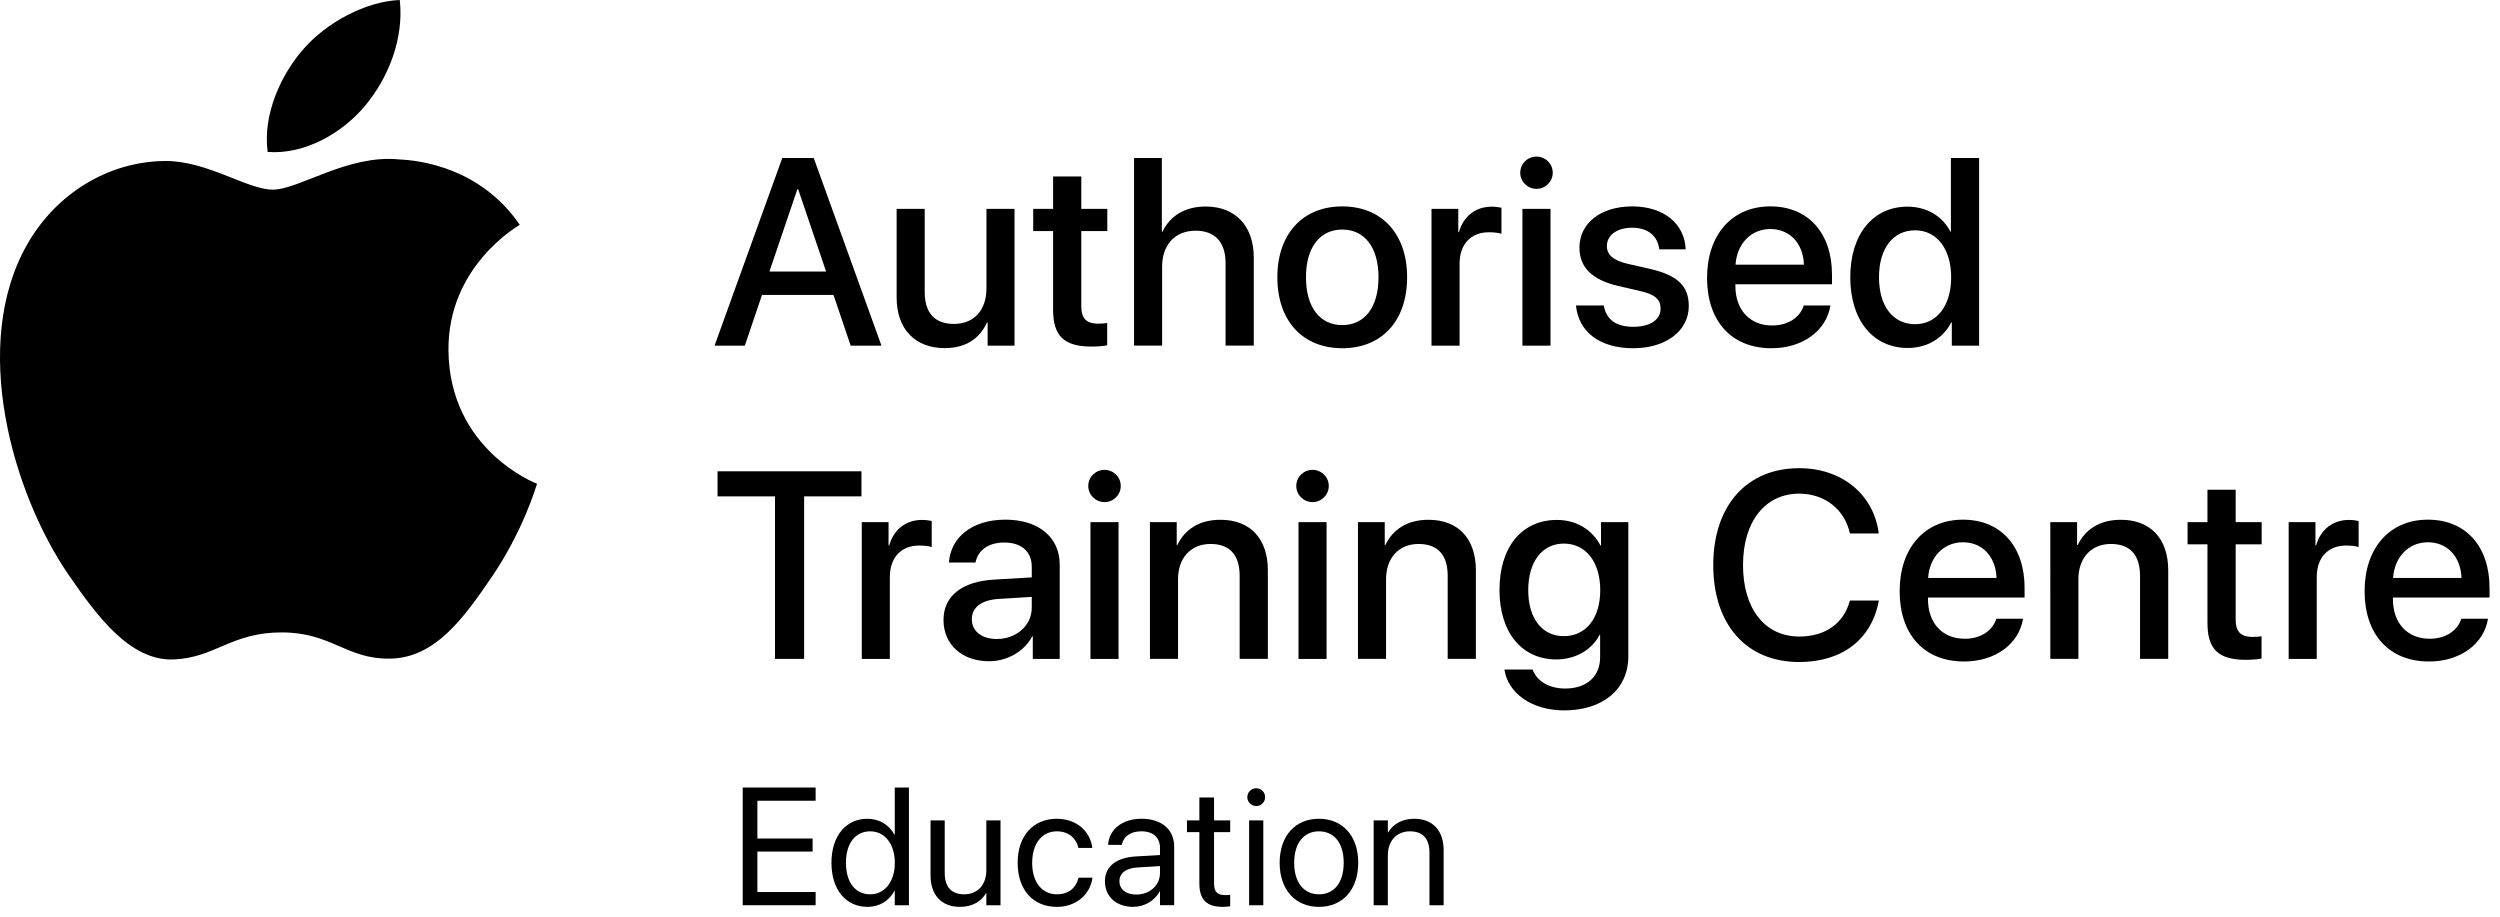
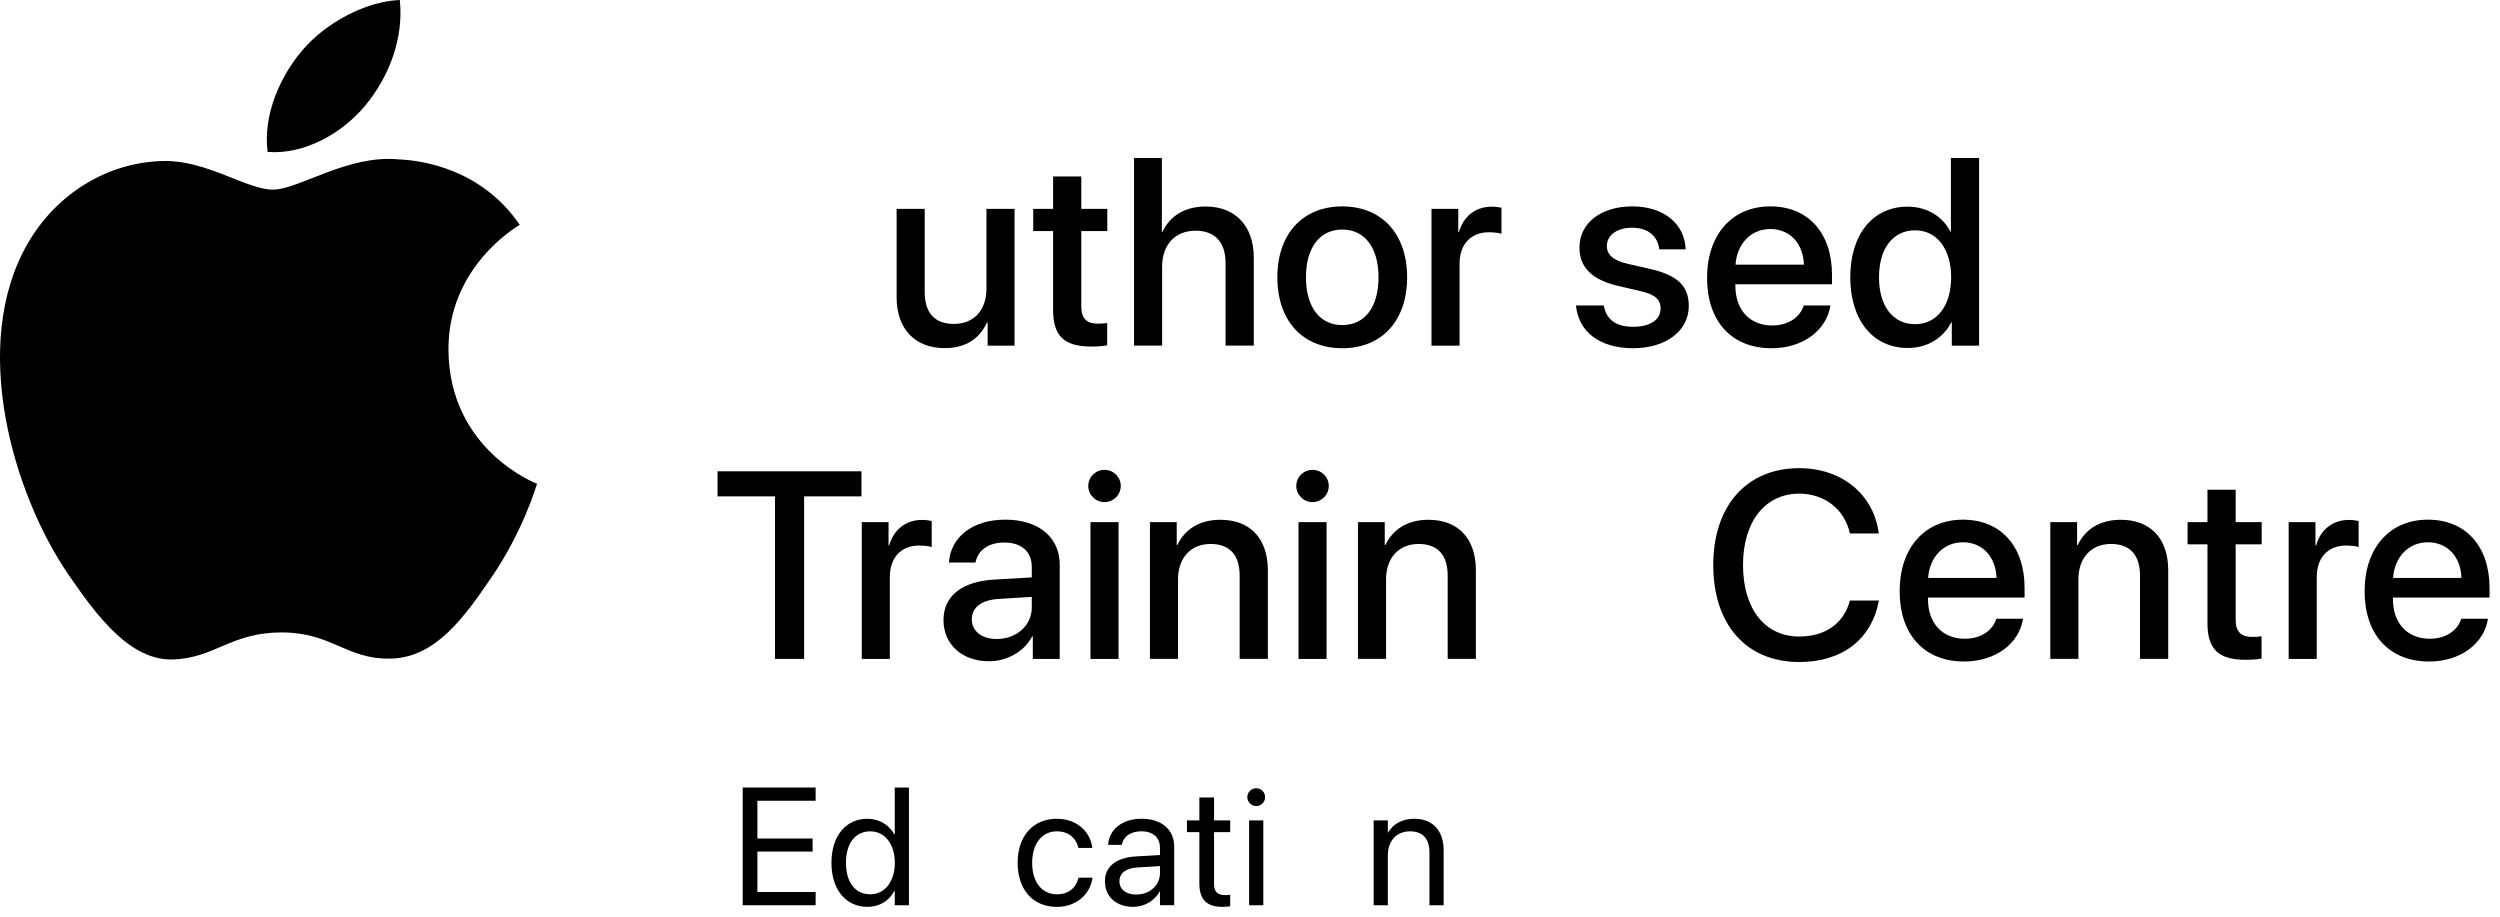
<svg xmlns="http://www.w3.org/2000/svg" id="Artwork" x="0px" y="0px" width="239.421px" height="87.846px" viewBox="0 0 239.421 87.846" style="enable-background:new 0 0 239.421 87.846;" xml:space="preserve">
  <g>
    <g>
      <path d="M71.127,75.42h6.984v1.266h-5.578v3.617h5.289v1.25h-5.289v3.875h5.578v1.266h-6.984V75.42z" />
      <path d="M79.626,82.631v-0.008c0-2.562,1.391-4.211,3.43-4.211c1.148,0,2.094,0.578,2.602,1.516h0.031V75.42h1.359v11.273h-1.359 v-1.375h-0.031c-0.508,0.945-1.414,1.531-2.578,1.531C81.001,86.85,79.626,85.193,79.626,82.631z M85.696,82.631v-0.008 c0-1.812-0.984-3.008-2.352-3.008c-1.438,0-2.328,1.156-2.328,3.008v0.008c0,1.867,0.891,3.016,2.328,3.016 C84.719,85.646,85.696,84.451,85.696,82.631z" />
-       <path d="M89.116,83.842v-5.273h1.359V83.6c0,1.32,0.617,2.047,1.867,2.047c1.281,0,2.117-0.914,2.117-2.297v-4.781h1.359v8.125 H94.46v-1.156h-0.031c-0.438,0.758-1.266,1.312-2.5,1.312C90.148,86.85,89.116,85.693,89.116,83.842z" />
      <path d="M97.459,82.623v-0.008c0-2.562,1.492-4.203,3.75-4.203c2.023,0,3.219,1.344,3.391,2.734l0.008,0.062h-1.328l-0.016-0.062 c-0.203-0.812-0.859-1.531-2.055-1.531c-1.414,0-2.359,1.172-2.359,3.016v0.008c0,1.891,0.969,3.008,2.375,3.008 c1.109,0,1.82-0.625,2.047-1.531l0.016-0.062h1.336l-0.008,0.055c-0.219,1.547-1.555,2.742-3.391,2.742 C98.92,86.85,97.459,85.209,97.459,82.623z" />
      <path d="M105.817,84.396v-0.016c0-1.383,1.078-2.25,2.945-2.359l2.328-0.133v-0.68c0-0.992-0.648-1.594-1.781-1.594 c-1.047,0-1.703,0.5-1.859,1.227l-0.016,0.07h-1.312l0.008-0.086c0.117-1.336,1.281-2.414,3.195-2.414 c1.922,0,3.125,1.039,3.125,2.664v5.617h-1.359v-1.32h-0.031c-0.477,0.891-1.453,1.477-2.539,1.477 C106.903,86.85,105.817,85.873,105.817,84.396z M108.824,85.67c1.281,0,2.266-0.883,2.266-2.062v-0.664l-2.172,0.133 c-1.086,0.062-1.711,0.547-1.711,1.305v0.016C107.207,85.178,107.848,85.67,108.824,85.67z" />
      <path d="M114.862,84.623v-4.93h-1.188v-1.125h1.188v-2.195h1.406v2.195h1.547v1.125h-1.547v4.922c0,0.867,0.383,1.109,1.109,1.109 c0.164,0,0.32-0.023,0.438-0.031v1.102c-0.172,0.023-0.461,0.055-0.727,0.055C115.597,86.85,114.862,86.178,114.862,84.623z" />
      <path d="M119.454,76.342c0-0.477,0.383-0.852,0.852-0.852c0.477,0,0.852,0.375,0.852,0.852c0,0.469-0.375,0.852-0.852,0.852 C119.837,77.193,119.454,76.81,119.454,76.342z M119.626,78.568h1.359v8.125h-1.359V78.568z" />
-       <path d="M122.551,82.631v-0.016c0-2.586,1.516-4.203,3.758-4.203s3.766,1.609,3.766,4.203v0.016c0,2.594-1.516,4.219-3.758,4.219 C124.059,86.85,122.551,85.217,122.551,82.631z M128.684,82.631v-0.016c0-1.906-0.938-3-2.375-3c-1.414,0-2.367,1.102-2.367,3 v0.016c0,1.914,0.945,3.016,2.383,3.016C127.754,85.646,128.684,84.537,128.684,82.631z" />
      <path d="M131.553,78.568h1.359v1.156h0.031c0.438-0.758,1.266-1.312,2.5-1.312c1.781,0,2.812,1.156,2.812,3.008v5.273h-1.359 v-5.031c0-1.32-0.617-2.047-1.867-2.047c-1.281,0-2.117,0.914-2.117,2.297v4.781h-1.359V78.568z" />
    </g>
    <g id="XMLID_1_">
      <g id="XMLID_3_">
        <path id="XMLID_4_" d="M51.431,46.33c-0.078,0.223-1.328,4.531-4.375,8.982c-2.631,3.85-5.363,7.686-9.67,7.764 c-4.228,0.08-5.59-2.51-10.422-2.51c-4.838,0-6.35,2.432-10.348,2.59c-4.154,0.156-7.322-4.162-9.973-7.996 c-5.428-7.844-9.568-22.162-4-31.82c2.758-4.803,7.701-7.842,13.064-7.92c4.084-0.076,7.93,2.742,10.426,2.742 c2.492,0,7.17-3.393,12.088-2.894c2.059,0.088,7.84,0.828,11.553,6.264c-0.295,0.188-6.898,4.029-6.826,12.018 C43.035,43.111,51.334,46.291,51.431,46.33z M35,10.084C37.21,7.41,38.693,3.697,38.287,0c-3.178,0.117-7.027,2.115-9.303,4.785 c-2.045,2.363-3.838,6.144-3.352,9.766C29.173,14.826,32.798,12.75,35,10.084z" />
      </g>
      <g>
-         <path d="M79.824,28.245h-6.849l-1.644,4.856h-2.9l6.486-17.967h3.014l6.486,17.967h-2.95L79.824,28.245z M73.686,26.004h5.429 l-2.677-7.882h-0.075L73.686,26.004z" />
        <path d="M97.162,33.101h-2.578v-2.216h-0.062c-0.723,1.569-2.055,2.453-4.06,2.453c-2.852,0-4.594-1.855-4.594-4.856v-8.479 h2.689v7.957c0,1.992,0.945,3.062,2.801,3.062c1.942,0,3.113-1.345,3.113-3.387v-7.632h2.689V33.101z" />
        <path d="M103.555,16.902v3.1h2.49v2.129h-2.49v7.222c0,1.133,0.498,1.644,1.594,1.644c0.274,0,0.71-0.025,0.885-0.062v2.129 c-0.299,0.075-0.896,0.125-1.494,0.125c-2.652,0-3.686-1.009-3.686-3.536v-7.521h-1.905v-2.129h1.905v-3.1H103.555z" />
        <path d="M108.604,15.134h2.665v7.06h0.062c0.723-1.532,2.154-2.416,4.146-2.416c2.877,0,4.595,1.917,4.595,4.881v8.442h-2.702 v-7.919c0-1.93-0.971-3.088-2.863-3.088c-1.992,0-3.213,1.37-3.213,3.437v7.57h-2.689V15.134z" />
        <path d="M122.331,26.552c0-4.208,2.478-6.786,6.213-6.786c3.736,0,6.214,2.578,6.214,6.786c0,4.221-2.466,6.798-6.214,6.798 C124.797,33.35,122.331,30.772,122.331,26.552z M132.018,26.552c0-2.901-1.37-4.569-3.474-4.569s-3.474,1.668-3.474,4.569 c0,2.914,1.369,4.582,3.474,4.582C130.661,31.134,132.018,29.465,132.018,26.552z" />
        <path d="M137.092,20.002h2.565v2.229h0.062c0.437-1.532,1.606-2.44,3.15-2.44c0.387,0,0.723,0.062,0.922,0.1v2.502 c-0.212-0.087-0.686-0.149-1.208-0.149c-1.73,0-2.802,1.158-2.802,3.013v7.844h-2.689V20.002z" />
-         <path d="M145.591,16.541c0-0.859,0.697-1.544,1.557-1.544c0.858,0,1.556,0.685,1.556,1.544c0,0.847-0.697,1.544-1.556,1.544 C146.288,18.085,145.591,17.388,145.591,16.541z M145.801,20.002h2.689v13.099h-2.689V20.002z" />
        <path d="M156.317,19.766c3.05,0,5.029,1.693,5.117,4.109h-2.527c-0.15-1.271-1.084-2.067-2.59-2.067 c-1.457,0-2.429,0.71-2.429,1.756c0,0.822,0.598,1.382,2.018,1.706l2.129,0.485c2.677,0.623,3.698,1.668,3.698,3.561 c0,2.391-2.229,4.034-5.316,4.034c-3.275,0-5.242-1.606-5.491-4.096h2.664c0.249,1.369,1.183,2.042,2.827,2.042 c1.618,0,2.614-0.673,2.614-1.743c0-0.847-0.485-1.345-1.917-1.669l-2.13-0.498c-2.49-0.572-3.723-1.768-3.723-3.673 C151.261,21.372,153.303,19.766,156.317,19.766z" />
        <path d="M175.299,29.254c-0.374,2.391-2.64,4.096-5.641,4.096c-3.848,0-6.176-2.602-6.176-6.736c0-4.109,2.366-6.849,6.063-6.849 c3.636,0,5.902,2.565,5.902,6.537v0.921h-9.252v0.162c0,2.279,1.37,3.785,3.524,3.785c1.531,0,2.664-0.771,3.025-1.917H175.299z M166.209,25.344h6.55c-0.062-2.004-1.332-3.411-3.213-3.411C167.666,21.933,166.346,23.364,166.209,25.344z" />
        <path d="M177.197,26.552c0-4.134,2.191-6.761,5.479-6.761c1.88,0,3.374,0.946,4.108,2.391h0.051v-7.048h2.701v17.967h-2.614 v-2.229h-0.05c-0.772,1.494-2.267,2.453-4.172,2.453C179.388,33.325,177.197,30.685,177.197,26.552z M179.949,26.552 c0,2.764,1.332,4.495,3.461,4.495c2.067,0,3.449-1.756,3.449-4.495c0-2.714-1.382-4.495-3.449-4.495 C181.281,22.057,179.949,23.8,179.949,26.552z" />
        <path d="M74.221,63.101V47.537h-5.503v-2.402h13.783v2.402H77.01v15.564H74.221z" />
        <path d="M82.53,50.003h2.565v2.229h0.062c0.436-1.531,1.605-2.44,3.149-2.44c0.386,0,0.723,0.062,0.922,0.1v2.503 c-0.212-0.087-0.685-0.149-1.208-0.149c-1.73,0-2.802,1.158-2.802,3.014v7.844H82.53V50.003z" />
        <path d="M90.357,59.379c0-2.291,1.755-3.698,4.868-3.873l3.586-0.211v-1.009c0-1.457-0.983-2.328-2.627-2.328 c-1.557,0-2.527,0.747-2.765,1.917h-2.54c0.149-2.365,2.167-4.108,5.404-4.108c3.175,0,5.204,1.681,5.204,4.308v9.027H98.91 v-2.154h-0.062c-0.76,1.457-2.415,2.379-4.134,2.379C92.15,63.326,90.357,61.732,90.357,59.379z M98.811,58.195v-1.033 l-3.225,0.199c-1.606,0.112-2.516,0.822-2.516,1.942c0,1.146,0.946,1.893,2.391,1.893C97.342,61.196,98.811,59.901,98.811,58.195 z" />
        <path d="M104.221,46.541c0-0.858,0.697-1.543,1.557-1.543c0.858,0,1.556,0.685,1.556,1.543c0,0.848-0.697,1.545-1.556,1.545 C104.918,48.086,104.221,47.389,104.221,46.541z M104.432,50.003h2.689v13.099h-2.689V50.003z" />
        <path d="M110.128,50.003h2.565v2.191h0.062c0.709-1.494,2.104-2.415,4.121-2.415c2.889,0,4.545,1.842,4.545,4.843v8.479h-2.702 v-7.956c0-1.968-0.922-3.051-2.789-3.051c-1.893,0-3.113,1.345-3.113,3.374v7.633h-2.689V50.003z" />
        <path d="M124.142,46.541c0-0.858,0.697-1.543,1.556-1.543c0.859,0,1.557,0.685,1.557,1.543c0,0.848-0.697,1.545-1.557,1.545 C124.839,48.086,124.142,47.389,124.142,46.541z M124.354,50.003h2.689v13.099h-2.689V50.003z" />
        <path d="M130.049,50.003h2.566v2.191h0.062c0.71-1.494,2.104-2.415,4.122-2.415c2.889,0,4.544,1.842,4.544,4.843v8.479h-2.701 v-7.956c0-1.968-0.922-3.051-2.789-3.051c-1.893,0-3.113,1.345-3.113,3.374v7.633h-2.69V50.003z" />
-         <path d="M144.077,64.123h2.701c0.387,1.096,1.582,1.817,3.113,1.817c2.104,0,3.35-1.195,3.35-2.988v-2.154h-0.051 c-0.734,1.42-2.278,2.354-4.146,2.354c-3.287,0-5.441-2.565-5.441-6.649c0-4.121,2.142-6.711,5.503-6.711 c1.855,0,3.375,0.934,4.172,2.453h0.05v-2.241h2.614v12.862c0,3.125-2.415,5.167-6.15,5.167 C146.704,68.032,144.413,66.389,144.077,64.123z M153.253,56.515c0-2.689-1.382-4.457-3.486-4.457 c-2.066,0-3.411,1.73-3.411,4.457c0,2.739,1.345,4.408,3.411,4.408C151.871,60.923,153.253,59.217,153.253,56.515z" />
        <path d="M164.076,54.111c0-5.689,3.212-9.275,8.229-9.275c4.072,0,7.147,2.502,7.621,6.25h-2.765 c-0.498-2.303-2.415-3.81-4.856-3.81c-3.262,0-5.379,2.677-5.379,6.835c0,4.196,2.092,6.849,5.392,6.849 c2.503,0,4.283-1.282,4.844-3.449h2.776c-0.685,3.711-3.498,5.89-7.633,5.89C167.263,63.4,164.076,59.84,164.076,54.111z" />
        <path d="M193.743,59.254c-0.374,2.391-2.64,4.097-5.641,4.097c-3.848,0-6.176-2.603-6.176-6.736c0-4.108,2.365-6.848,6.063-6.848 c3.636,0,5.902,2.564,5.902,6.536v0.922h-9.251v0.162c0,2.278,1.369,3.785,3.523,3.785c1.531,0,2.664-0.772,3.025-1.918H193.743z M184.653,55.345h6.55c-0.062-2.005-1.333-3.412-3.213-3.412S184.79,53.365,184.653,55.345z" />
        <path d="M196.354,50.003h2.565v2.191h0.062c0.71-1.494,2.104-2.415,4.122-2.415c2.889,0,4.544,1.842,4.544,4.843v8.479h-2.701 v-7.956c0-1.968-0.922-3.051-2.789-3.051c-1.893,0-3.113,1.345-3.113,3.374v7.633h-2.689V50.003z" />
        <path d="M214.106,46.902v3.101h2.49v2.129h-2.49v7.222c0,1.133,0.498,1.644,1.594,1.644c0.274,0,0.71-0.024,0.885-0.062v2.129 c-0.299,0.074-0.896,0.124-1.494,0.124c-2.652,0-3.686-1.009-3.686-3.536v-7.521H209.5v-2.129h1.905v-3.101H214.106z" />
        <path d="M219.182,50.003h2.565v2.229h0.062c0.437-1.531,1.606-2.44,3.15-2.44c0.387,0,0.723,0.062,0.922,0.1v2.503 c-0.212-0.087-0.686-0.149-1.208-0.149c-1.73,0-2.802,1.158-2.802,3.014v7.844h-2.689V50.003z" />
        <path d="M238.271,59.254c-0.374,2.391-2.64,4.097-5.641,4.097c-3.848,0-6.176-2.603-6.176-6.736c0-4.108,2.366-6.848,6.063-6.848 c3.636,0,5.902,2.564,5.902,6.536v0.922h-9.252v0.162c0,2.278,1.37,3.785,3.524,3.785c1.531,0,2.664-0.772,3.025-1.918H238.271z M229.181,55.345h6.55c-0.062-2.005-1.332-3.412-3.213-3.412C230.638,51.933,229.319,53.365,229.181,55.345z" />
      </g>
    </g>
  </g>
</svg>